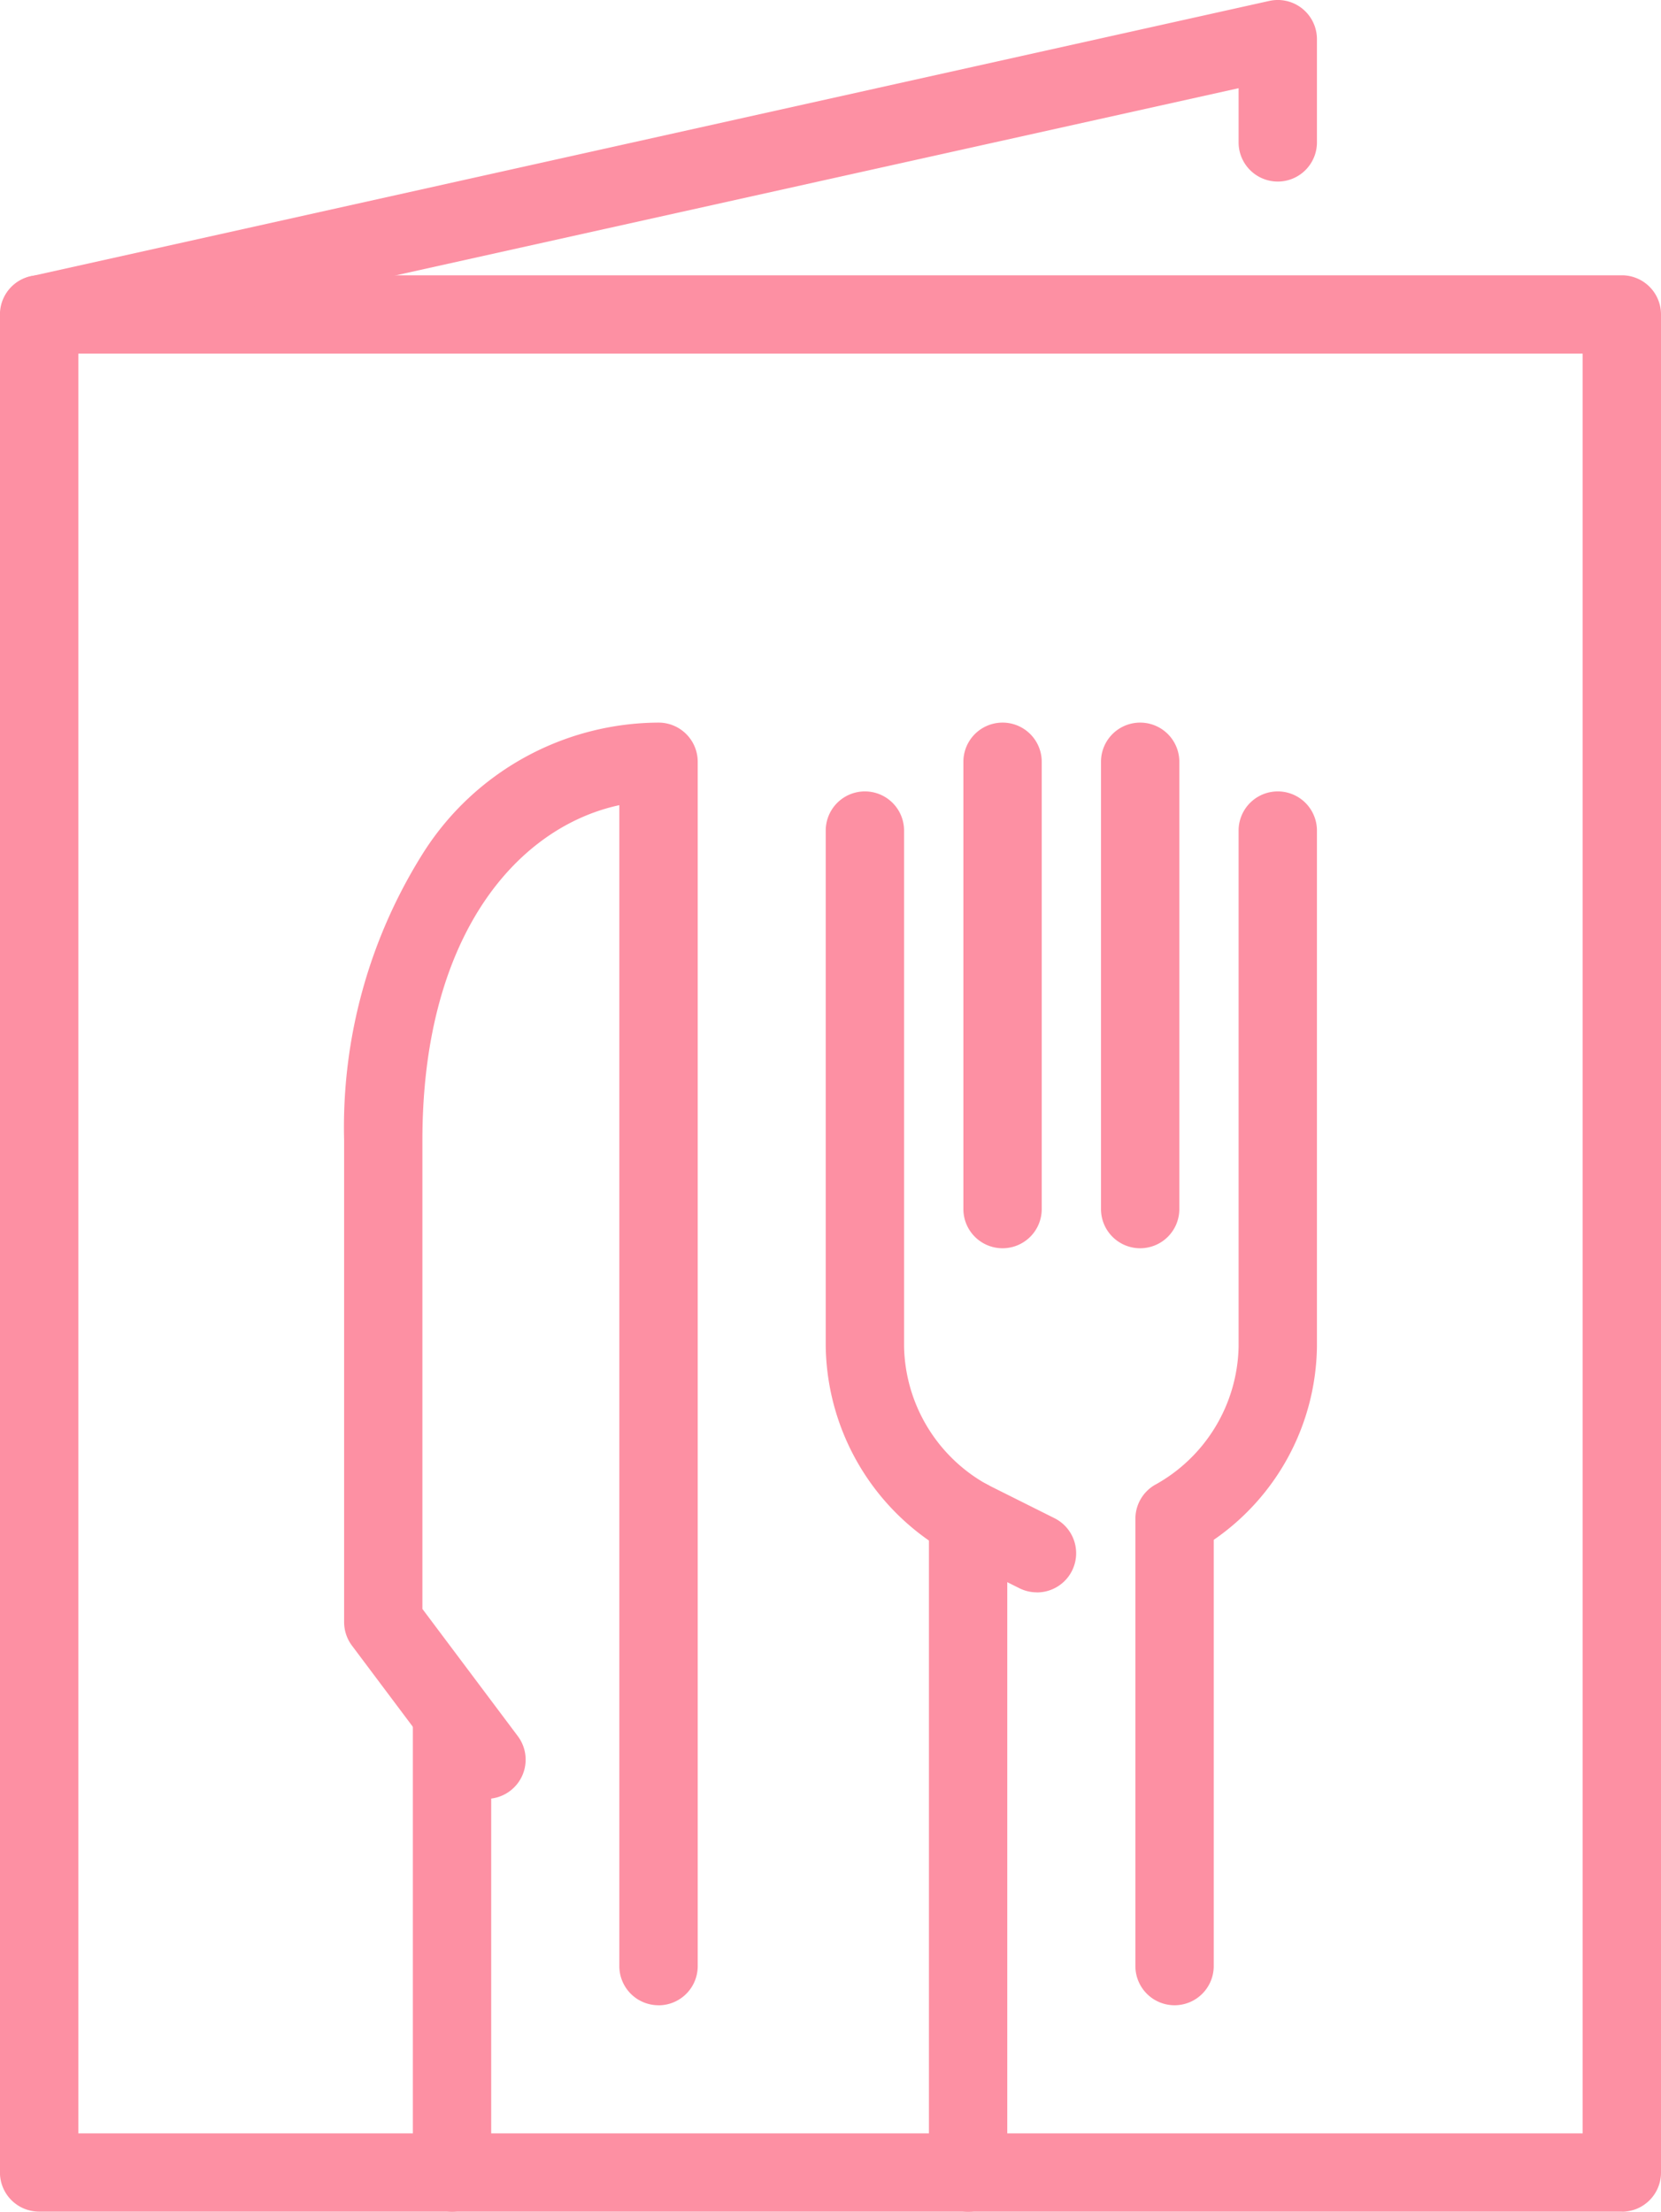
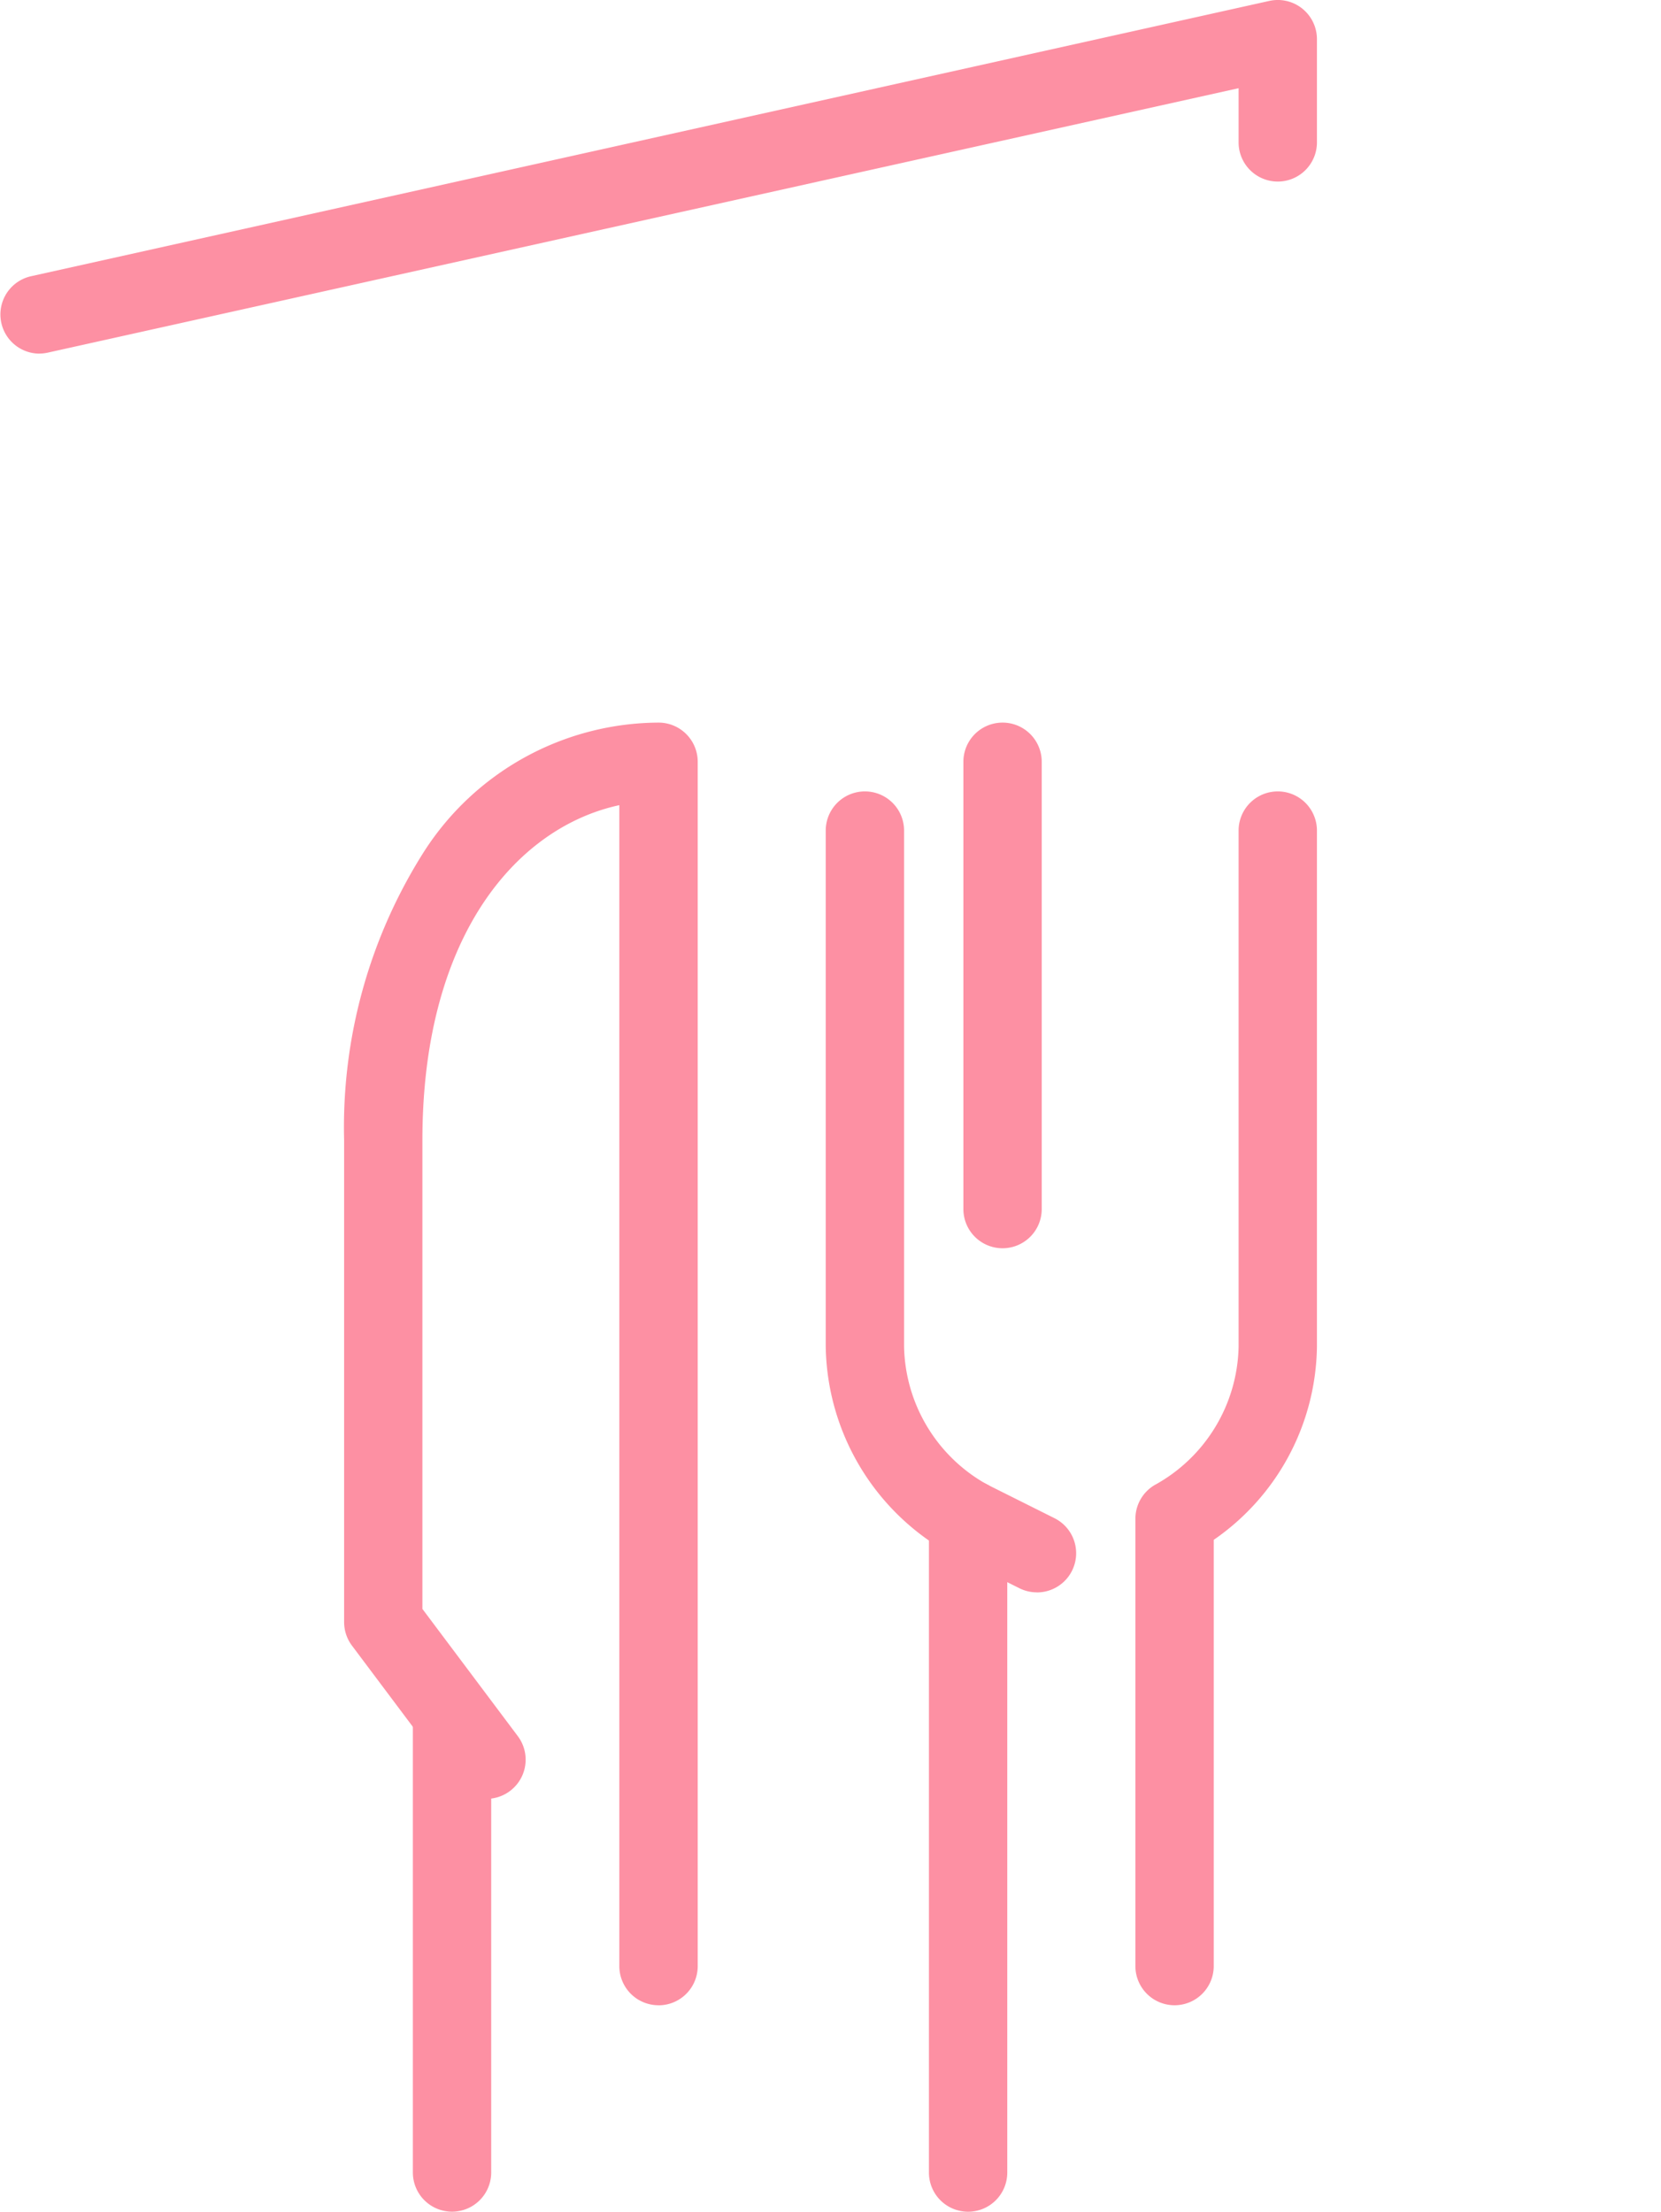
<svg xmlns="http://www.w3.org/2000/svg" width="30.66" height="40.821">
  <defs>
    <clipPath id="clip-path">
      <path id="Rectangle_614" data-name="Rectangle 614" fill="#fd90a3" d="M0 0h30.66v40.821H0z" />
    </clipPath>
  </defs>
  <g id="Groupe_4561" data-name="Groupe 4561">
    <g id="Groupe_4544" data-name="Groupe 4544" clip-path="url(#clip-path)" fill="#fd90a3">
-       <path id="Tracé_55126" data-name="Tracé 55126" d="M29.938 68.9H.724A.723.723 0 0 1 0 68.179V33.884a.723.723 0 0 1 .723-.723h29.215a.723.723 0 0 1 .723.723v34.295a.723.723 0 0 1-.723.723M1.447 67.456h27.768V34.607H1.447z" transform="translate(-.001 -28.08)" />
      <path id="Tracé_55127" data-name="Tracé 55127" d="M.722 6.527A.723.723 0 0 1 .566 5.1L23.429.017a.723.723 0 0 1 .88.706v1.905a.723.723 0 1 1-1.446 0v-1L.88 6.509a.729.729 0 0 1-.158.017" />
-       <path id="Tracé_55128" data-name="Tracé 55128" d="M133.369 96.75a.723.723 0 0 1-.723-.723v-8.256a.723.723 0 1 1 1.446 0v8.256a.723.723 0 0 1-.723.723" transform="translate(-112.323 -73.711)" />
      <path id="Tracé_55129" data-name="Tracé 55129" d="M116.788 96.75a.723.723 0 0 1-.723-.723v-8.256a.723.723 0 1 1 1.446 0v8.256a.723.723 0 0 1-.723.723" transform="translate(-98.282 -73.711)" />
      <path id="Tracé_55130" data-name="Tracé 55130" d="M102.112 109.486a.72.72 0 0 1-.371-.1 4.45 4.45 0 0 1-2.256-3.8v-9.525a.723.723 0 1 1 1.446 0v9.526a2.98 2.98 0 0 0 1.554 2.555.723.723 0 0 1-.373 1.343" transform="translate(-84.243 -80.731)" />
      <path id="Tracé_55131" data-name="Tracé 55131" d="M137.514 117.742a.723.723 0 0 1-.723-.723v-8.256a.723.723 0 0 1 .351-.62 2.98 2.98 0 0 0 1.554-2.555v-9.527a.723.723 0 1 1 1.446 0v9.526a4.4 4.4 0 0 1-1.905 3.565v7.867a.723.723 0 0 1-.723.723" transform="translate(-115.833 -80.731)" />
      <path id="Tracé_55132" data-name="Tracé 55132" d="M112.643 191.754a.723.723 0 0 1-.723-.723v-12.067a.723.723 0 1 1 1.446 0v12.067a.723.723 0 0 1-.723.723" transform="translate(-94.773 -150.932)" />
      <path id="Tracé_55133" data-name="Tracé 55133" d="M113.911 180.322a.721.721 0 0 1-.323-.076l-1.27-.635a.723.723 0 0 1 .647-1.293l1.27.635a.723.723 0 0 1-.324 1.37" transform="translate(-94.771 -150.932)" />
      <path id="Tracé_55134" data-name="Tracé 55134" d="M47.256 110.722a.723.723 0 0 1-.723-.723V88.572c-1.863.4-3.635 2.375-3.635 6.185v8.65l1.761 2.348a.723.723 0 0 1-1.157.868l-1.905-2.54a.724.724 0 0 1-.144-.434v-8.892a9.489 9.489 0 0 1 1.477-5.331 5.17 5.17 0 0 1 4.327-2.378.723.723 0 0 1 .723.723V110a.723.723 0 0 1-.723.723" transform="translate(-35.101 -73.711)" />
      <path id="Tracé_55135" data-name="Tracé 55135" d="M50.466 212.814a.723.723 0 0 1-.723-.723v-8.256a.723.723 0 1 1 1.446 0v8.256a.723.723 0 0 1-.723.723" transform="translate(-42.122 -171.993)" />
    </g>
  </g>
</svg>